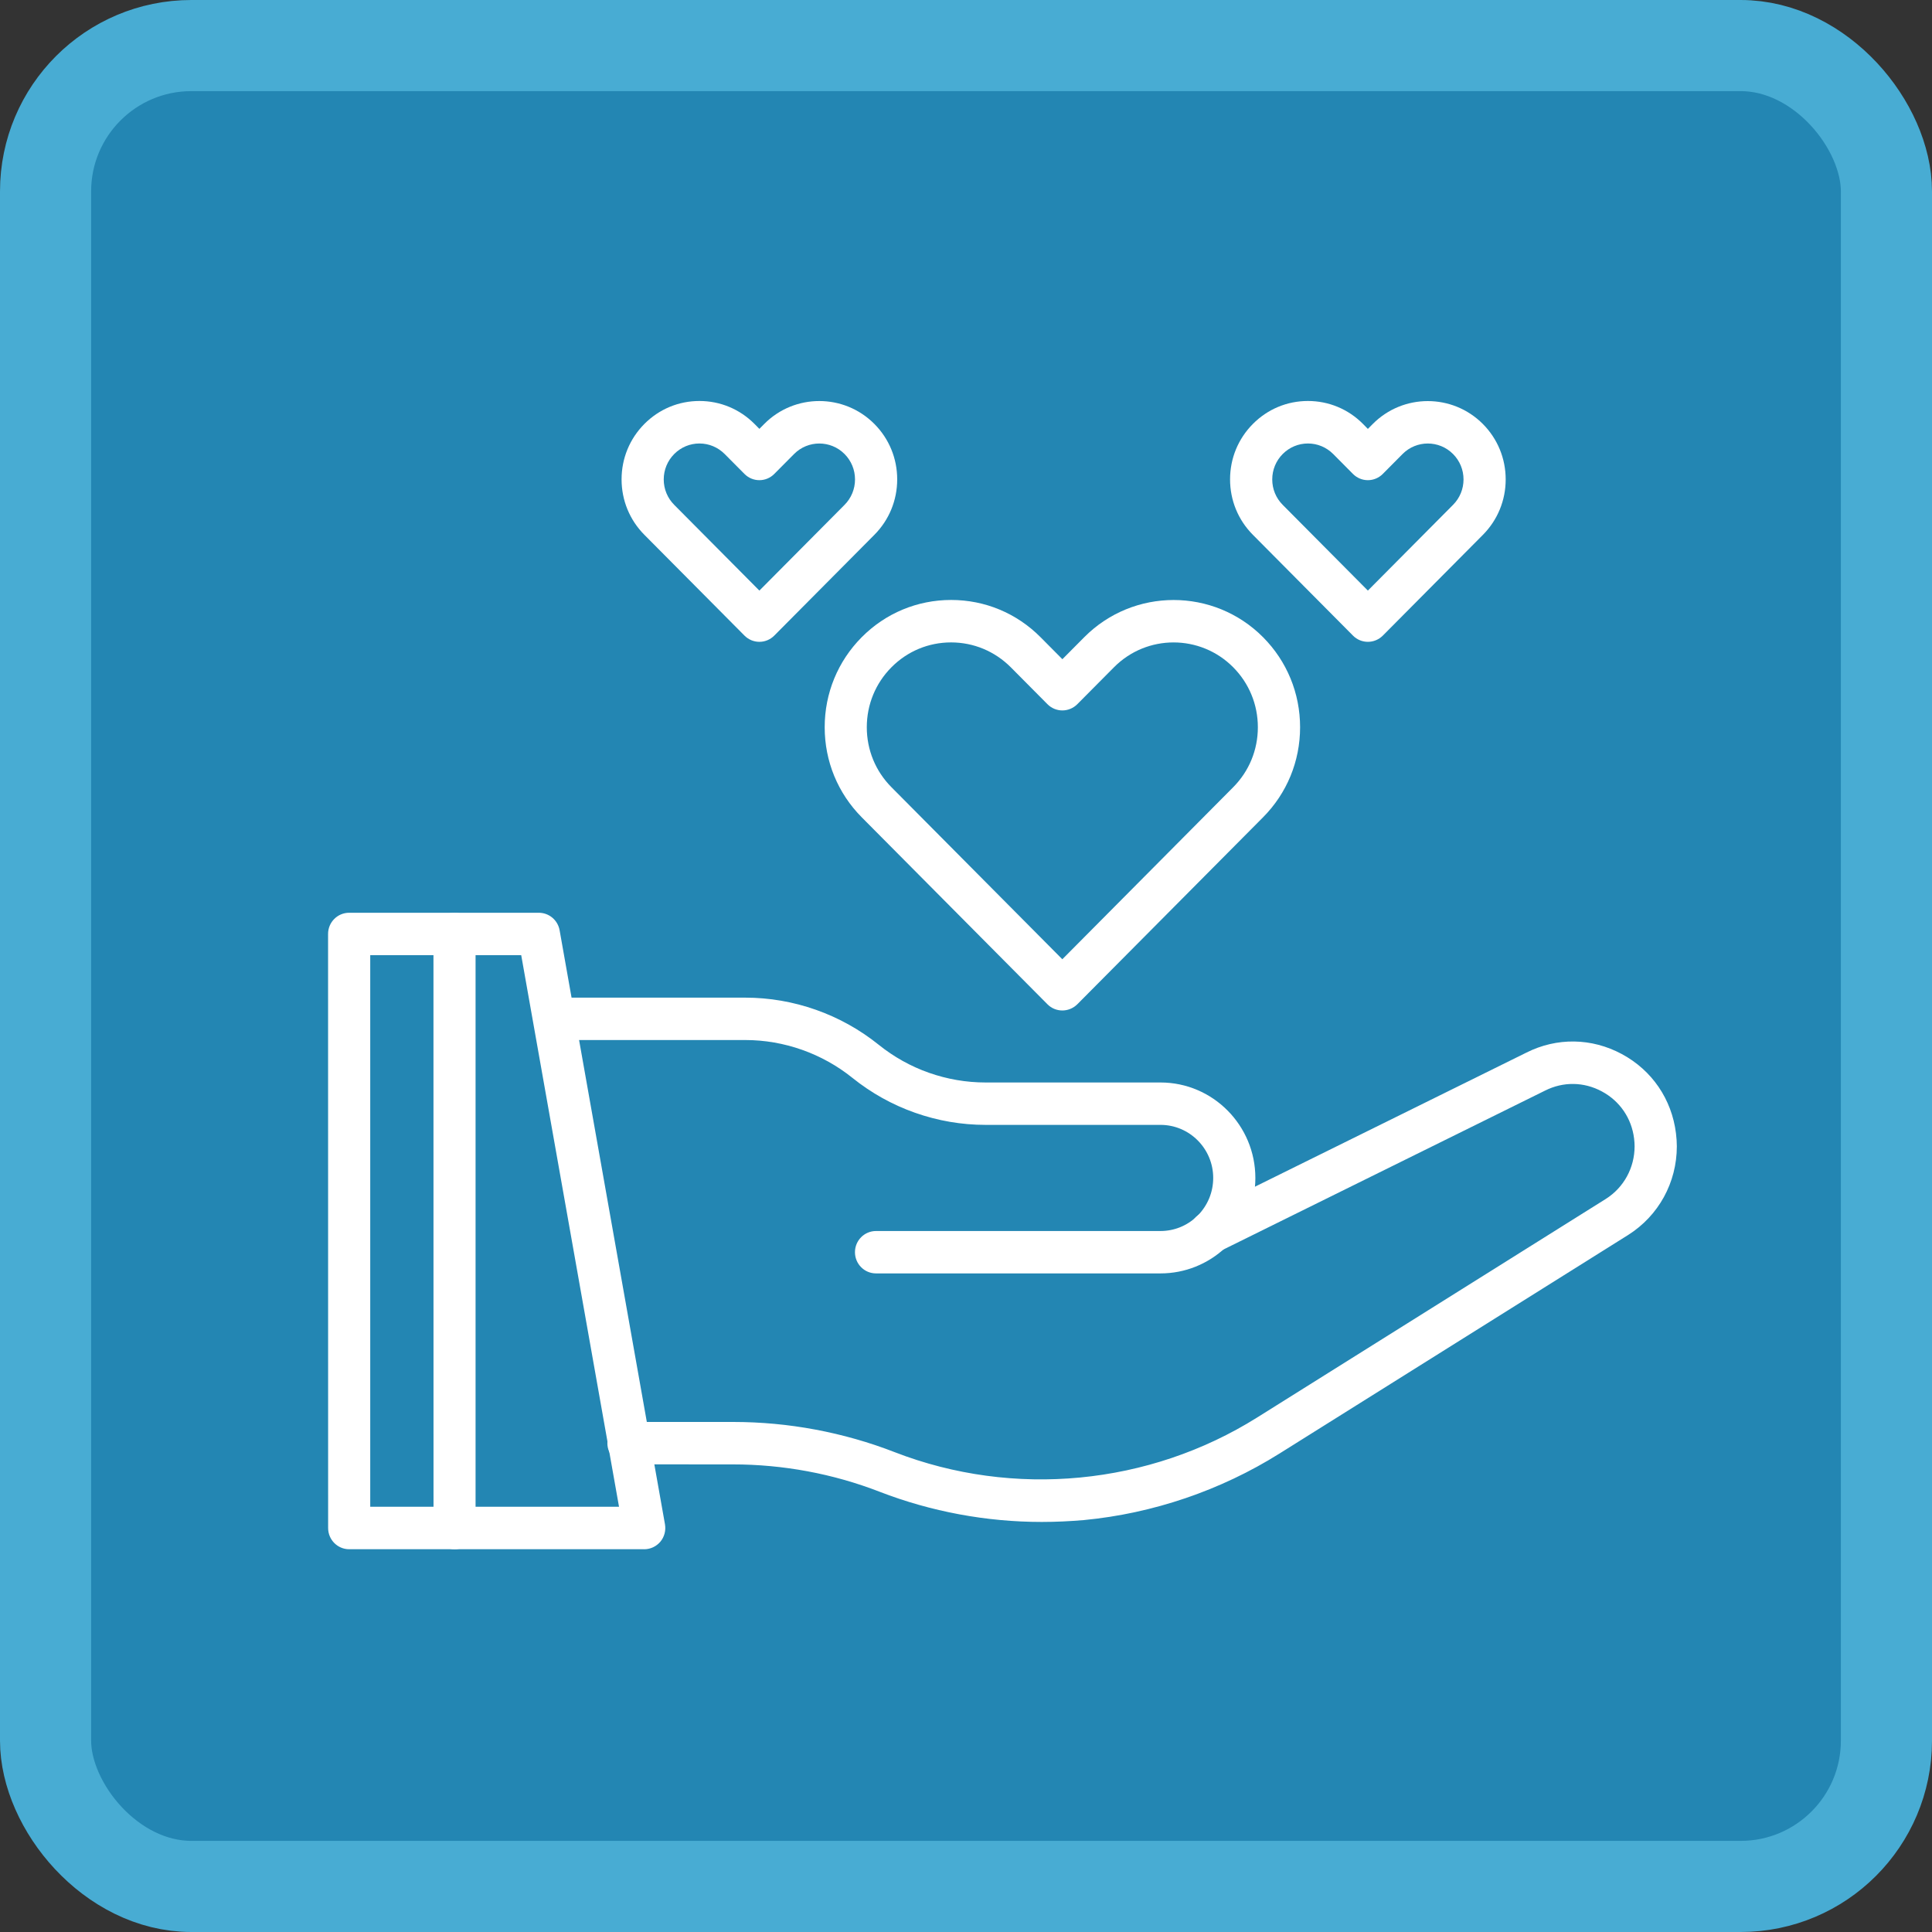
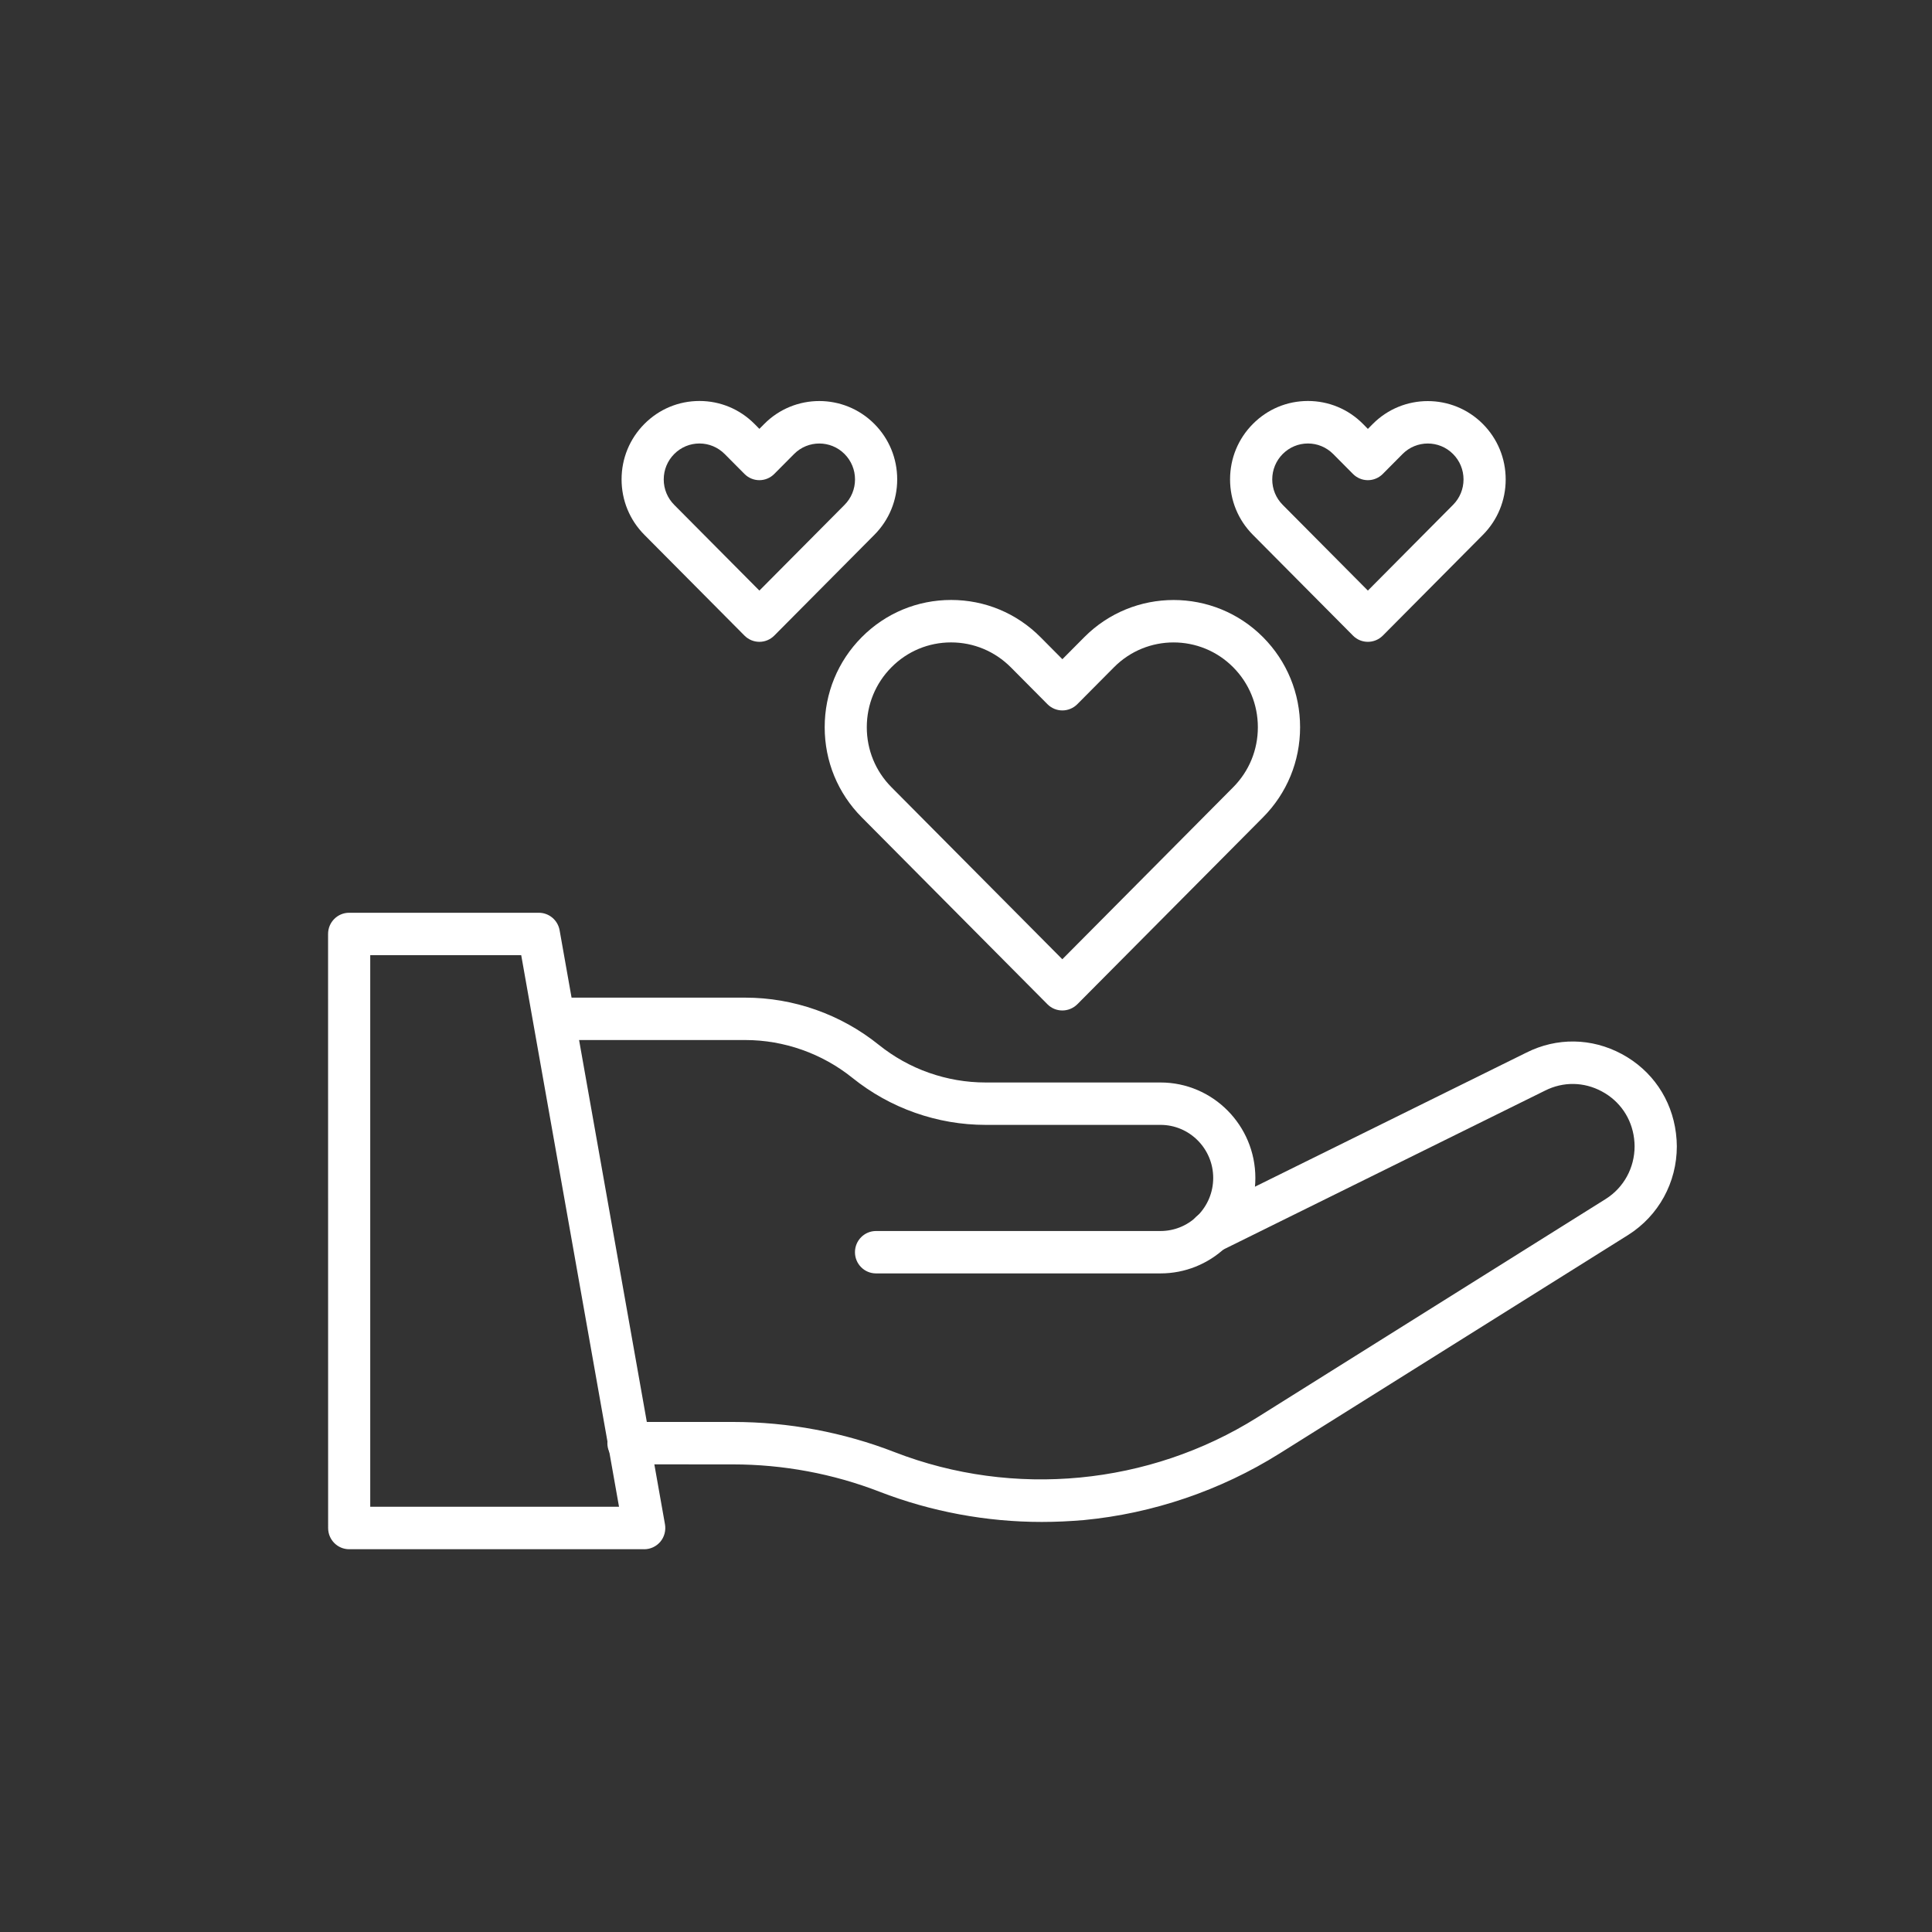
<svg xmlns="http://www.w3.org/2000/svg" width="106px" height="106px" viewBox="0 0 106 106" version="1.1">
  <rect x="0" y="0" width="106" height="106" fill="#333333" stroke="none" />
  <title>whatiscaregiver-icon1@2x</title>
  <g id="Round-2" stroke="none" stroke-width="1" fill="none" fill-rule="evenodd">
    <g id="what-is-a-Comfort-Keeper" transform="translate(-122, -1310)">
      <g id="Group-12" transform="translate(122, 1308)">
        <g id="whatiscaregiver-icon1" transform="translate(0, 2)">
-           <rect stroke="#48ACD3" stroke-width="5" fill="#2386B3" x="2.5" y="2.5" width="101" height="101" rx="8" />
          <g id="Group-8" transform="translate(18, 22)" fill="#FFFFFF">
            <path d="M40.285,33.44 C39.99,33.44 39.692,33.327 39.468,33.099 L29.278,22.84 C27.968,21.52 27.247,19.767 27.247,17.9 C27.247,16.034 27.968,14.281 29.278,12.961 C30.588,11.642 32.33,10.917 34.184,10.917 C36.038,10.917 37.779,11.642 39.09,12.961 L40.288,14.168 L41.487,12.961 C44.191,10.239 48.591,10.239 51.299,12.961 C52.609,14.28 53.33,16.034 53.33,17.9 C53.33,19.767 52.609,21.52 51.299,22.84 L41.108,33.099 C40.876,33.327 40.581,33.44 40.286,33.44 L40.285,33.44 Z M34.18,13.246 C32.945,13.246 31.783,13.73 30.911,14.609 C30.038,15.487 29.557,16.656 29.557,17.901 C29.557,19.145 30.038,20.314 30.911,21.192 L40.285,30.63 L49.659,21.192 C50.532,20.314 51.013,19.145 51.013,17.901 C51.013,16.656 50.531,15.487 49.659,14.609 C47.855,12.793 44.921,12.793 43.12,14.609 L41.105,16.638 C40.887,16.856 40.592,16.978 40.288,16.978 C39.981,16.978 39.689,16.856 39.471,16.638 L37.456,14.609 C36.577,13.73 35.416,13.246 34.18,13.246 Z" id="Fill-1" />
            <path d="M57.049,13.214 C56.754,13.214 56.456,13.101 56.232,12.873 L50.74,7.343 C49.932,6.53 49.488,5.452 49.488,4.301 C49.488,3.151 49.932,2.073 50.74,1.26 C51.547,0.447 52.618,0 53.761,0 C54.9,0 55.975,0.447 56.782,1.26 L57.049,1.532 L57.316,1.263 C58.98,-0.413 61.691,-0.413 63.359,1.263 C64.166,2.076 64.61,3.154 64.61,4.305 C64.61,5.452 64.166,6.533 63.359,7.346 L57.866,12.876 C57.639,13.101 57.344,13.214 57.049,13.214 L57.049,13.214 Z M53.761,2.332 C53.239,2.332 52.746,2.538 52.376,2.91 C52.006,3.282 51.802,3.779 51.802,4.304 C51.802,4.833 52.006,5.327 52.376,5.699 L57.049,10.403 L61.722,5.699 C62.092,5.327 62.297,4.83 62.297,4.304 C62.297,3.776 62.092,3.282 61.722,2.91 C60.958,2.141 59.716,2.141 58.952,2.91 L57.866,4.004 C57.648,4.223 57.353,4.345 57.049,4.345 C56.742,4.345 56.45,4.223 56.232,4.004 L55.146,2.91 C54.773,2.538 54.283,2.332 53.761,2.332 Z" id="Fill-2" />
            <path d="M23.664,13.214 C23.356,13.214 23.065,13.092 22.847,12.873 L17.354,7.343 C16.547,6.53 16.103,5.452 16.103,4.301 C16.103,3.151 16.547,2.073 17.354,1.26 C18.162,0.447 19.233,0 20.376,0 C21.515,0 22.589,0.447 23.397,1.26 L23.664,1.529 L23.931,1.26 C25.595,-0.416 28.306,-0.416 29.973,1.26 C30.781,2.073 31.225,3.151 31.225,4.301 C31.225,5.449 30.781,6.53 29.973,7.343 L24.48,12.873 C24.263,13.092 23.971,13.214 23.664,13.214 L23.664,13.214 Z M20.376,2.332 C19.854,2.332 19.36,2.538 18.991,2.91 C18.621,3.282 18.416,3.779 18.416,4.304 C18.416,4.833 18.621,5.327 18.991,5.699 L23.664,10.403 L28.337,5.699 C28.706,5.327 28.911,4.83 28.911,4.304 C28.911,3.776 28.706,3.282 28.337,2.91 C27.573,2.141 26.331,2.141 25.567,2.91 L24.48,4.004 C24.263,4.223 23.968,4.345 23.664,4.345 C23.356,4.345 23.065,4.223 22.847,4.004 L21.76,2.91 C21.388,2.538 20.897,2.332 20.376,2.332 Z" id="Fill-3" />
            <path d="M17.344,62.999 L1.158,62.999 C0.519,62.999 0.003,62.477 0.003,61.836 L0,29.242 C0,28.598 0.519,28.079 1.155,28.079 L11.563,28.079 C12.122,28.079 12.603,28.482 12.703,29.038 L18.484,61.631 C18.543,61.968 18.453,62.319 18.233,62.584 C18.012,62.847 17.686,63 17.345,63 L17.344,62.999 Z M2.313,60.67 L15.963,60.67 L10.597,30.407 L2.313,30.407 L2.313,60.67 Z" id="Fill-4" />
            <path d="M39.155,61.502 C36.124,61.502 33.087,60.939 30.259,59.845 C28.986,59.351 27.654,58.973 26.306,58.723 C24.962,58.473 23.586,58.345 22.217,58.345 L16.479,58.342 C15.839,58.342 15.324,57.82 15.324,57.179 C15.324,56.535 15.842,56.016 16.479,56.016 L22.223,56.016 C23.732,56.016 25.251,56.156 26.735,56.435 C28.222,56.713 29.688,57.129 31.094,57.676 C37.615,60.202 45.045,59.489 50.973,55.772 L70.106,43.778 C71.093,43.152 71.683,42.071 71.683,40.889 C71.683,40.761 71.674,40.623 71.655,40.464 C71.518,39.354 70.873,38.41 69.888,37.882 C68.904,37.35 67.764,37.335 66.768,37.838 L48.93,46.651 C48.355,46.935 47.663,46.694 47.383,46.119 C47.101,45.541 47.34,44.844 47.911,44.562 L65.744,35.753 C67.414,34.912 69.327,34.94 70.982,35.831 C72.637,36.722 73.721,38.307 73.953,40.18 C73.984,40.436 74,40.67 74,40.892 C74,42.877 73.003,44.697 71.336,45.753 L52.197,57.751 C48.97,59.773 45.263,61.036 41.475,61.399 C40.705,61.465 39.929,61.502 39.156,61.502 L39.155,61.502 Z" id="Fill-5" />
            <path d="M45.672,47.866 L30.063,47.866 C29.423,47.866 28.908,47.344 28.908,46.703 C28.908,46.059 29.426,45.54 30.063,45.54 L45.672,45.54 C46.417,45.54 47.122,45.256 47.662,44.74 C47.681,44.721 47.699,44.706 47.715,44.69 C48.261,44.137 48.563,43.405 48.563,42.627 C48.563,41.023 47.265,39.717 45.672,39.717 L36.078,39.717 C34.755,39.717 33.451,39.492 32.202,39.051 C30.957,38.613 29.799,37.966 28.765,37.135 C27.104,35.8 25.017,35.062 22.894,35.062 L12.43,35.062 C11.79,35.062 11.275,34.54 11.275,33.899 C11.275,33.255 11.793,32.736 12.43,32.736 L22.89,32.736 C25.539,32.736 28.135,33.652 30.206,35.318 C31.038,35.987 31.966,36.506 32.963,36.857 C33.966,37.21 35.012,37.391 36.074,37.391 L45.672,37.391 C48.541,37.391 50.876,39.742 50.876,42.63 C50.876,44.028 50.336,45.344 49.354,46.335 C49.32,46.369 49.289,46.4 49.255,46.432 C48.283,47.354 47.01,47.866 45.672,47.866 L45.672,47.866 Z" id="Fill-6" />
-             <path d="M6.94,62.999 C6.301,62.999 5.785,62.477 5.785,61.836 L5.782,29.242 C5.782,28.598 6.301,28.079 6.937,28.079 C7.577,28.079 8.092,28.601 8.092,29.242 L8.092,61.834 C8.095,62.478 7.577,63 6.94,63 L6.94,62.999 Z" id="Fill-7" />
          </g>
        </g>
      </g>
    </g>
  </g>
</svg>